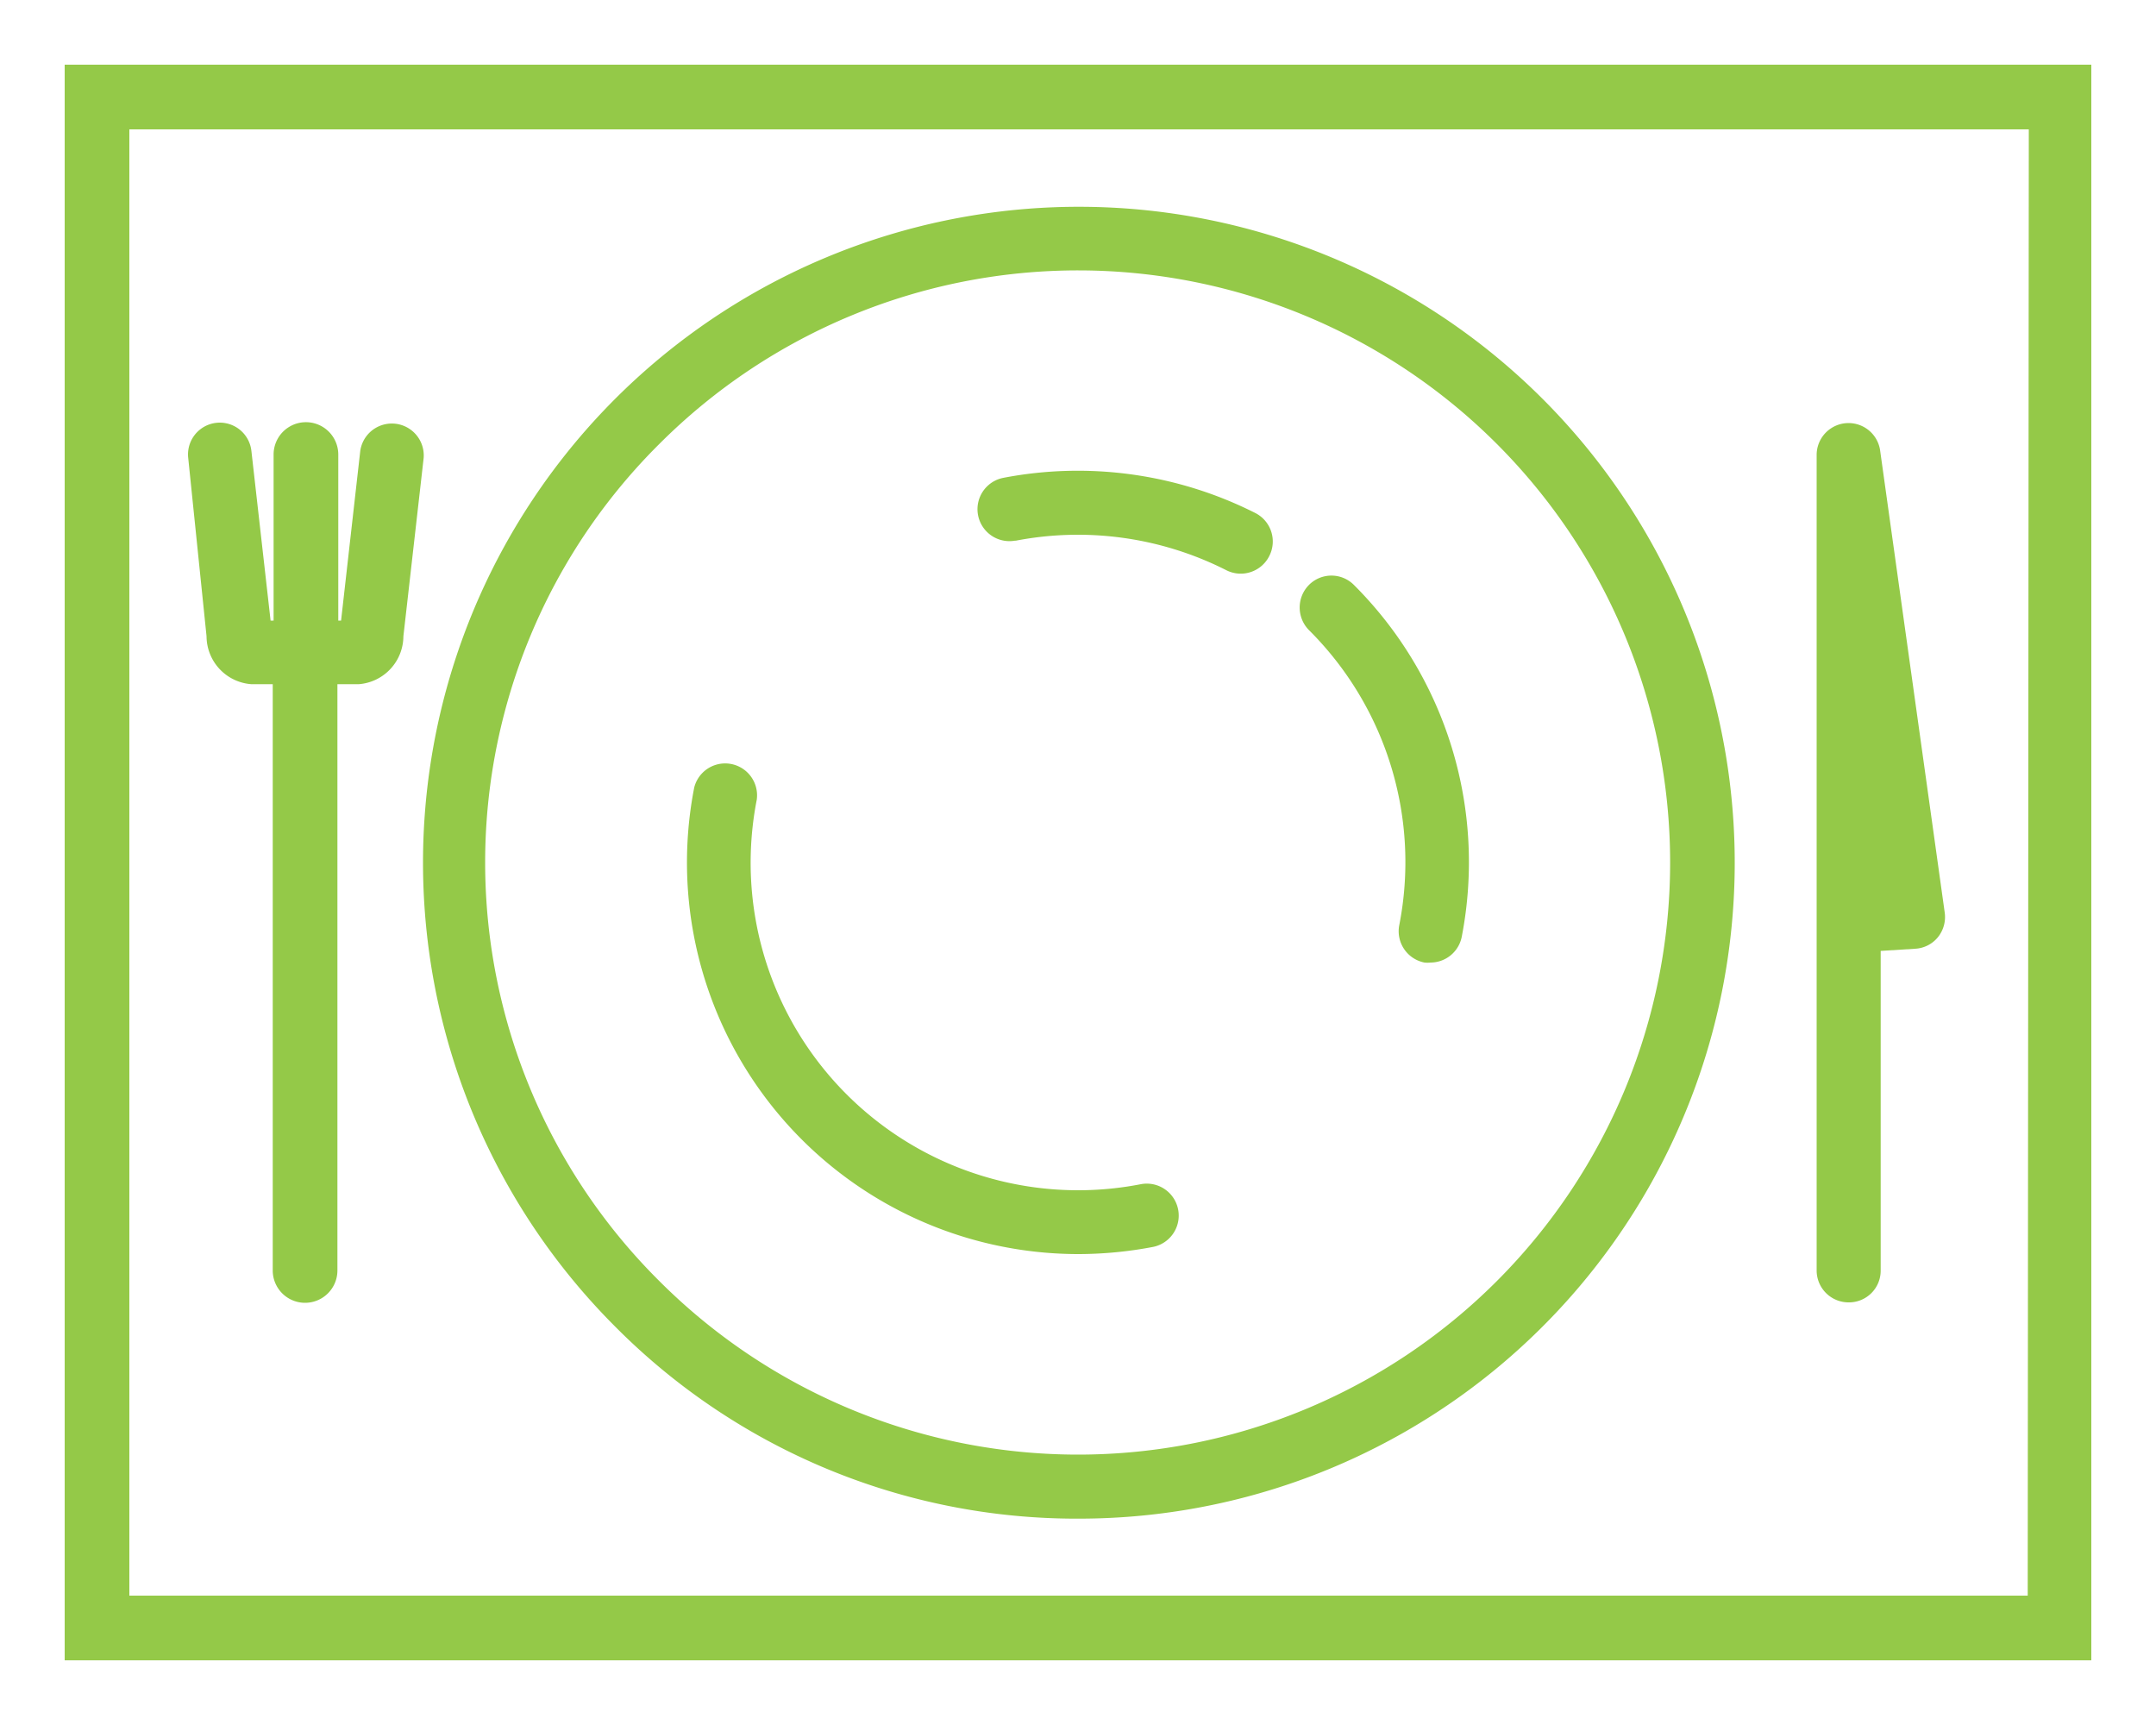
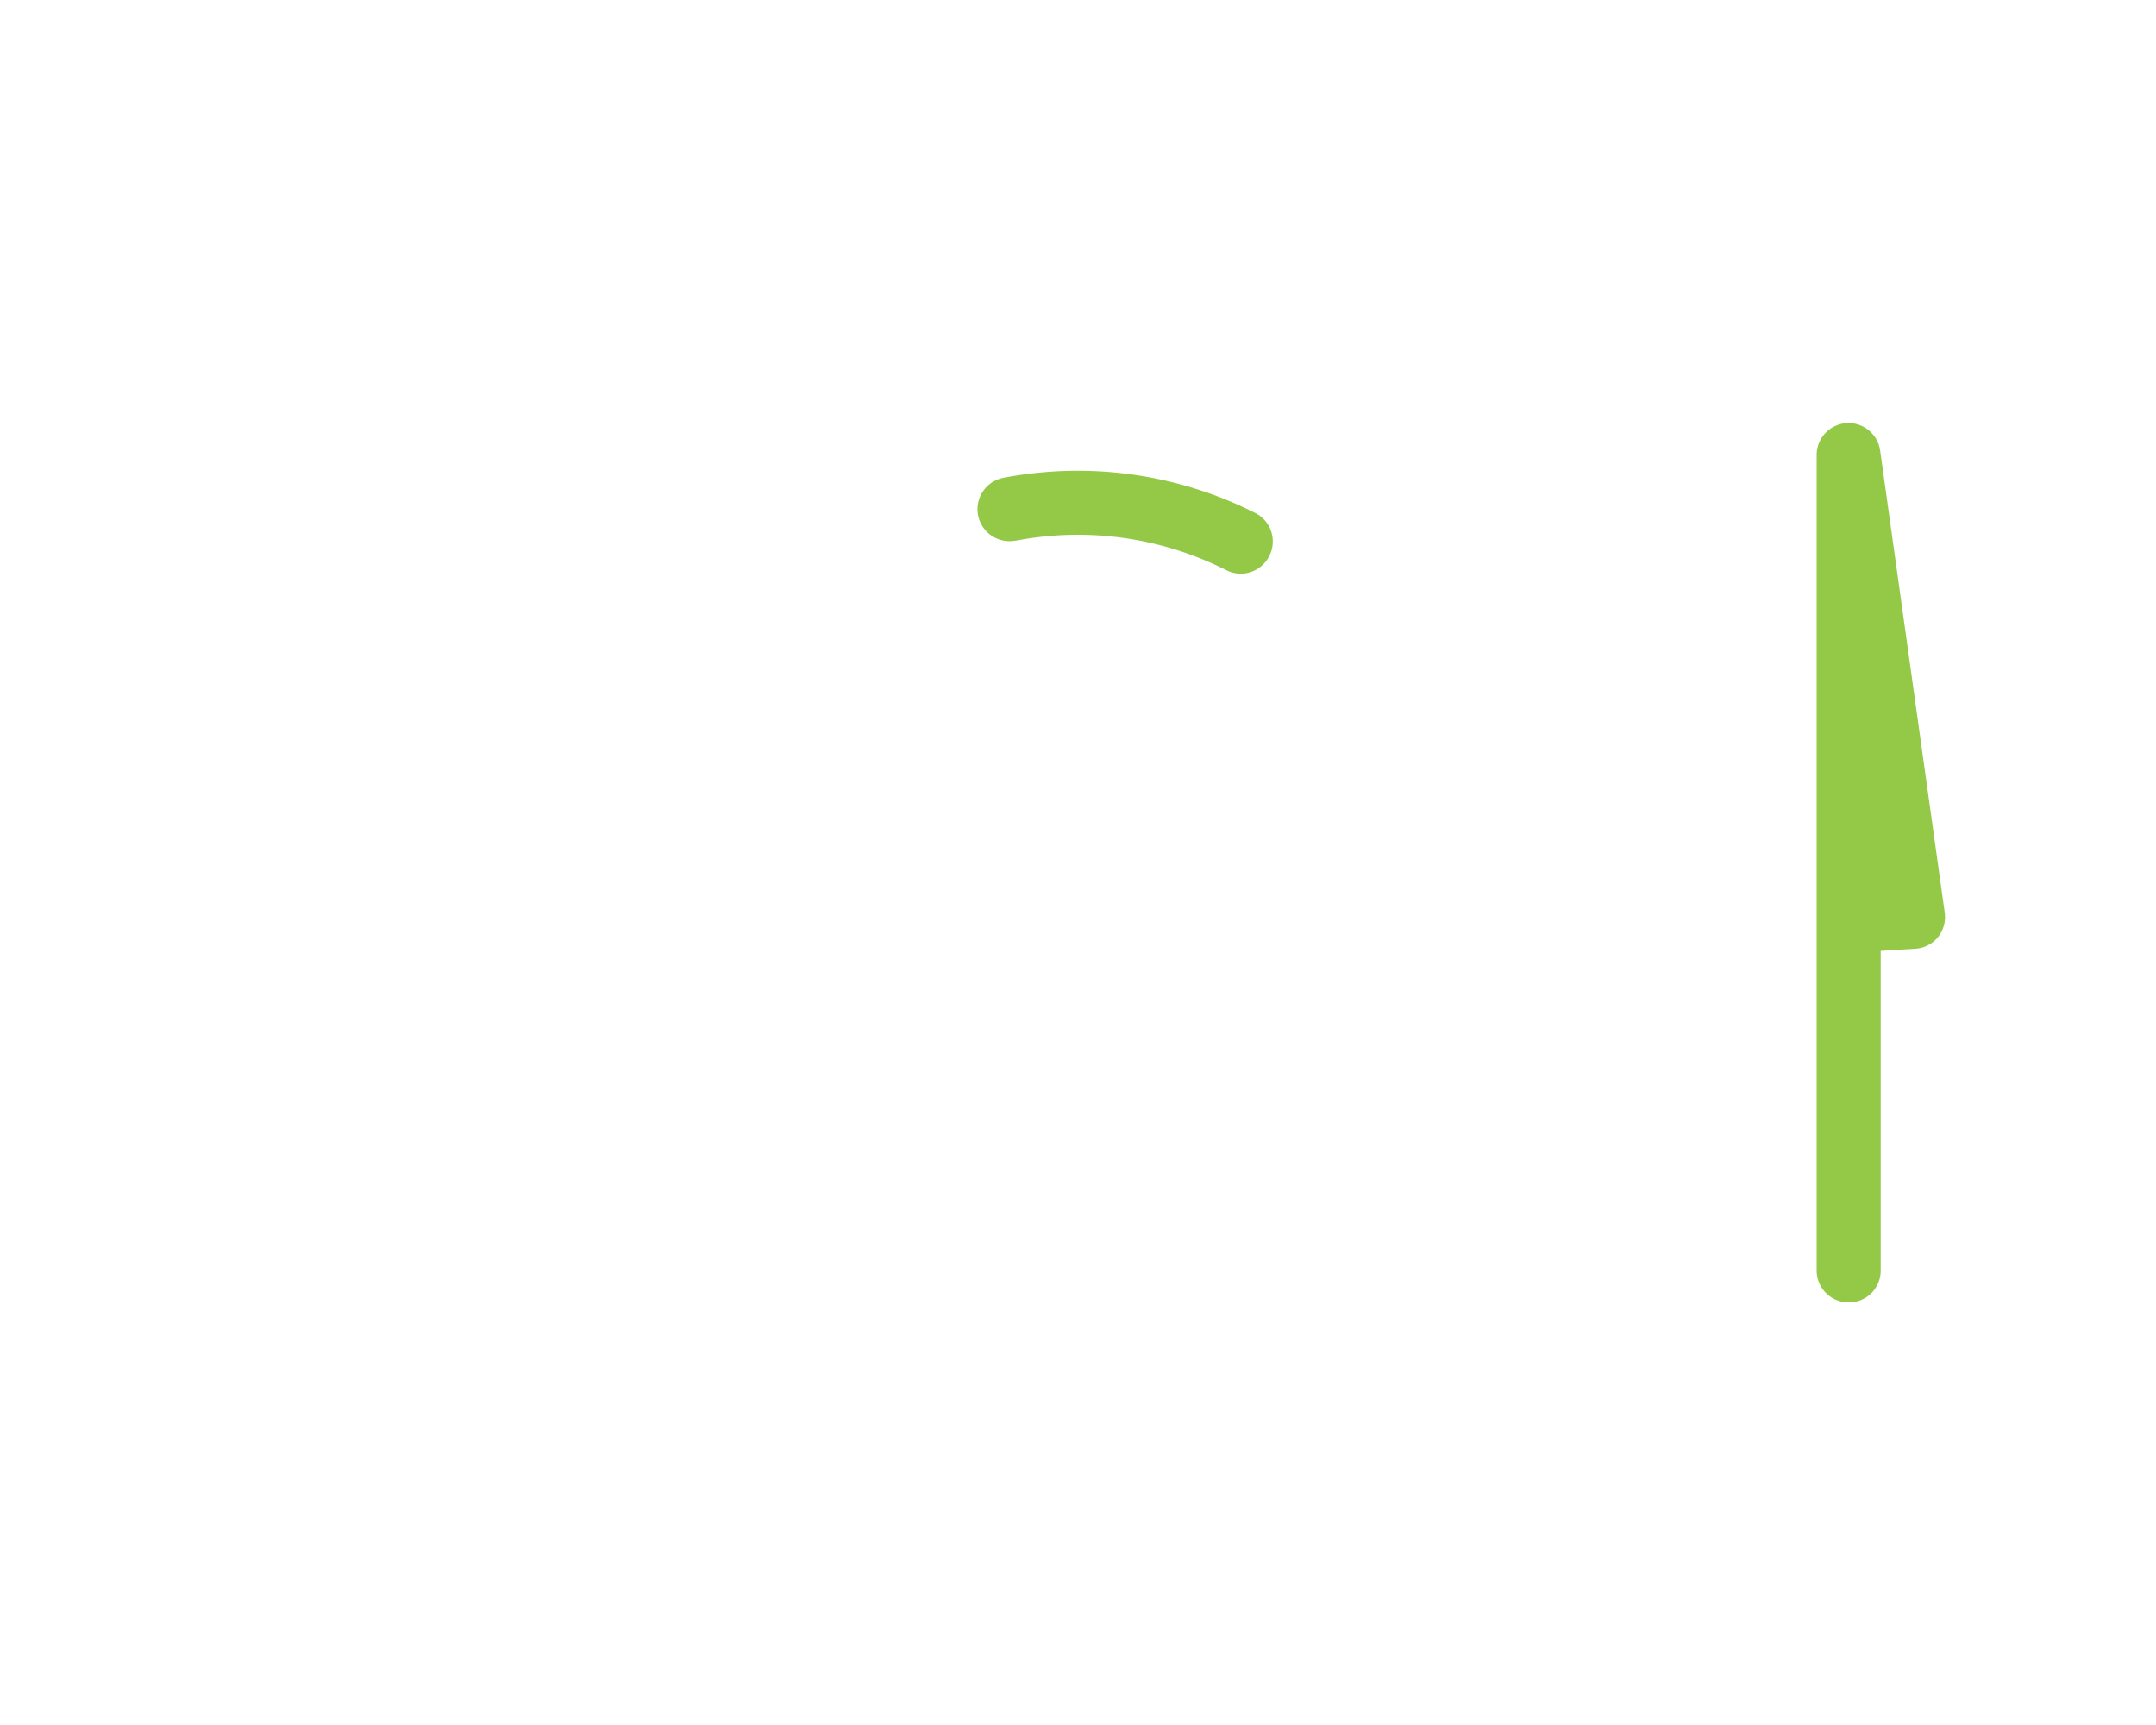
<svg xmlns="http://www.w3.org/2000/svg" id="Layer_1" data-name="Layer 1" viewBox="0 0 100 80">
  <defs>
    <style>.cls-1{fill:#94c948;}</style>
  </defs>
  <title>TablescapeICONS</title>
-   <path class="cls-1" d="M3,3V77H97V3ZM94.05,74H6V6h88.1Z" />
-   <path class="cls-1" d="M50,70.43a30.42,30.42,0,1,0-21.48-8.92A30.14,30.14,0,0,0,50,70.43ZM30.6,20.57a27.46,27.46,0,1,1,0,38.86A27.36,27.36,0,0,1,30.6,20.57Z" />
-   <path class="cls-1" d="M50,58.16a18.61,18.61,0,0,0,3.47-.33,1.48,1.48,0,0,0-.56-2.91A15.19,15.19,0,0,1,35.1,37.09a1.48,1.48,0,0,0-2.9-.57A18.16,18.16,0,0,0,50,58.16Z" />
  <path class="cls-1" d="M47.09,25.08a15.23,15.23,0,0,1,9.78,1.36,1.48,1.48,0,0,0,2-.65,1.48,1.48,0,0,0-.65-2,18.27,18.27,0,0,0-11.68-1.63,1.48,1.48,0,0,0,.56,2.91Z" />
-   <path class="cls-1" d="M64.9,42.91a1.48,1.48,0,0,0,1.17,1.73,1.33,1.33,0,0,0,.28,0,1.48,1.48,0,0,0,1.45-1.2,18.16,18.16,0,0,0-5-16.31,1.47,1.47,0,0,0-2.09,0,1.49,1.49,0,0,0,0,2.09A15.18,15.18,0,0,1,64.9,42.91Z" />
-   <path class="cls-1" d="M9.58,29.51a2.24,2.24,0,0,0,2.07,2.22h1V58.92a1.48,1.48,0,1,0,3,0V31.73h1a2.24,2.24,0,0,0,2.06-2.22l.94-8.27a1.48,1.48,0,0,0-2.94-.33l-.89,7.87h-.13v-7.7a1.48,1.48,0,1,0-3,0v7.7h-.14l-.89-7.87a1.47,1.47,0,1,0-2.93.33Z" />
  <path class="cls-1" d="M85.76,60.4a1.47,1.47,0,0,0,1.47-1.48V44.1L88.82,44a1.46,1.46,0,0,0,1.06-.53,1.49,1.49,0,0,0,.32-1.15l-3-21.46a1.48,1.48,0,0,0-2.94.21V58.92A1.48,1.48,0,0,0,85.76,60.4Z" />
</svg>